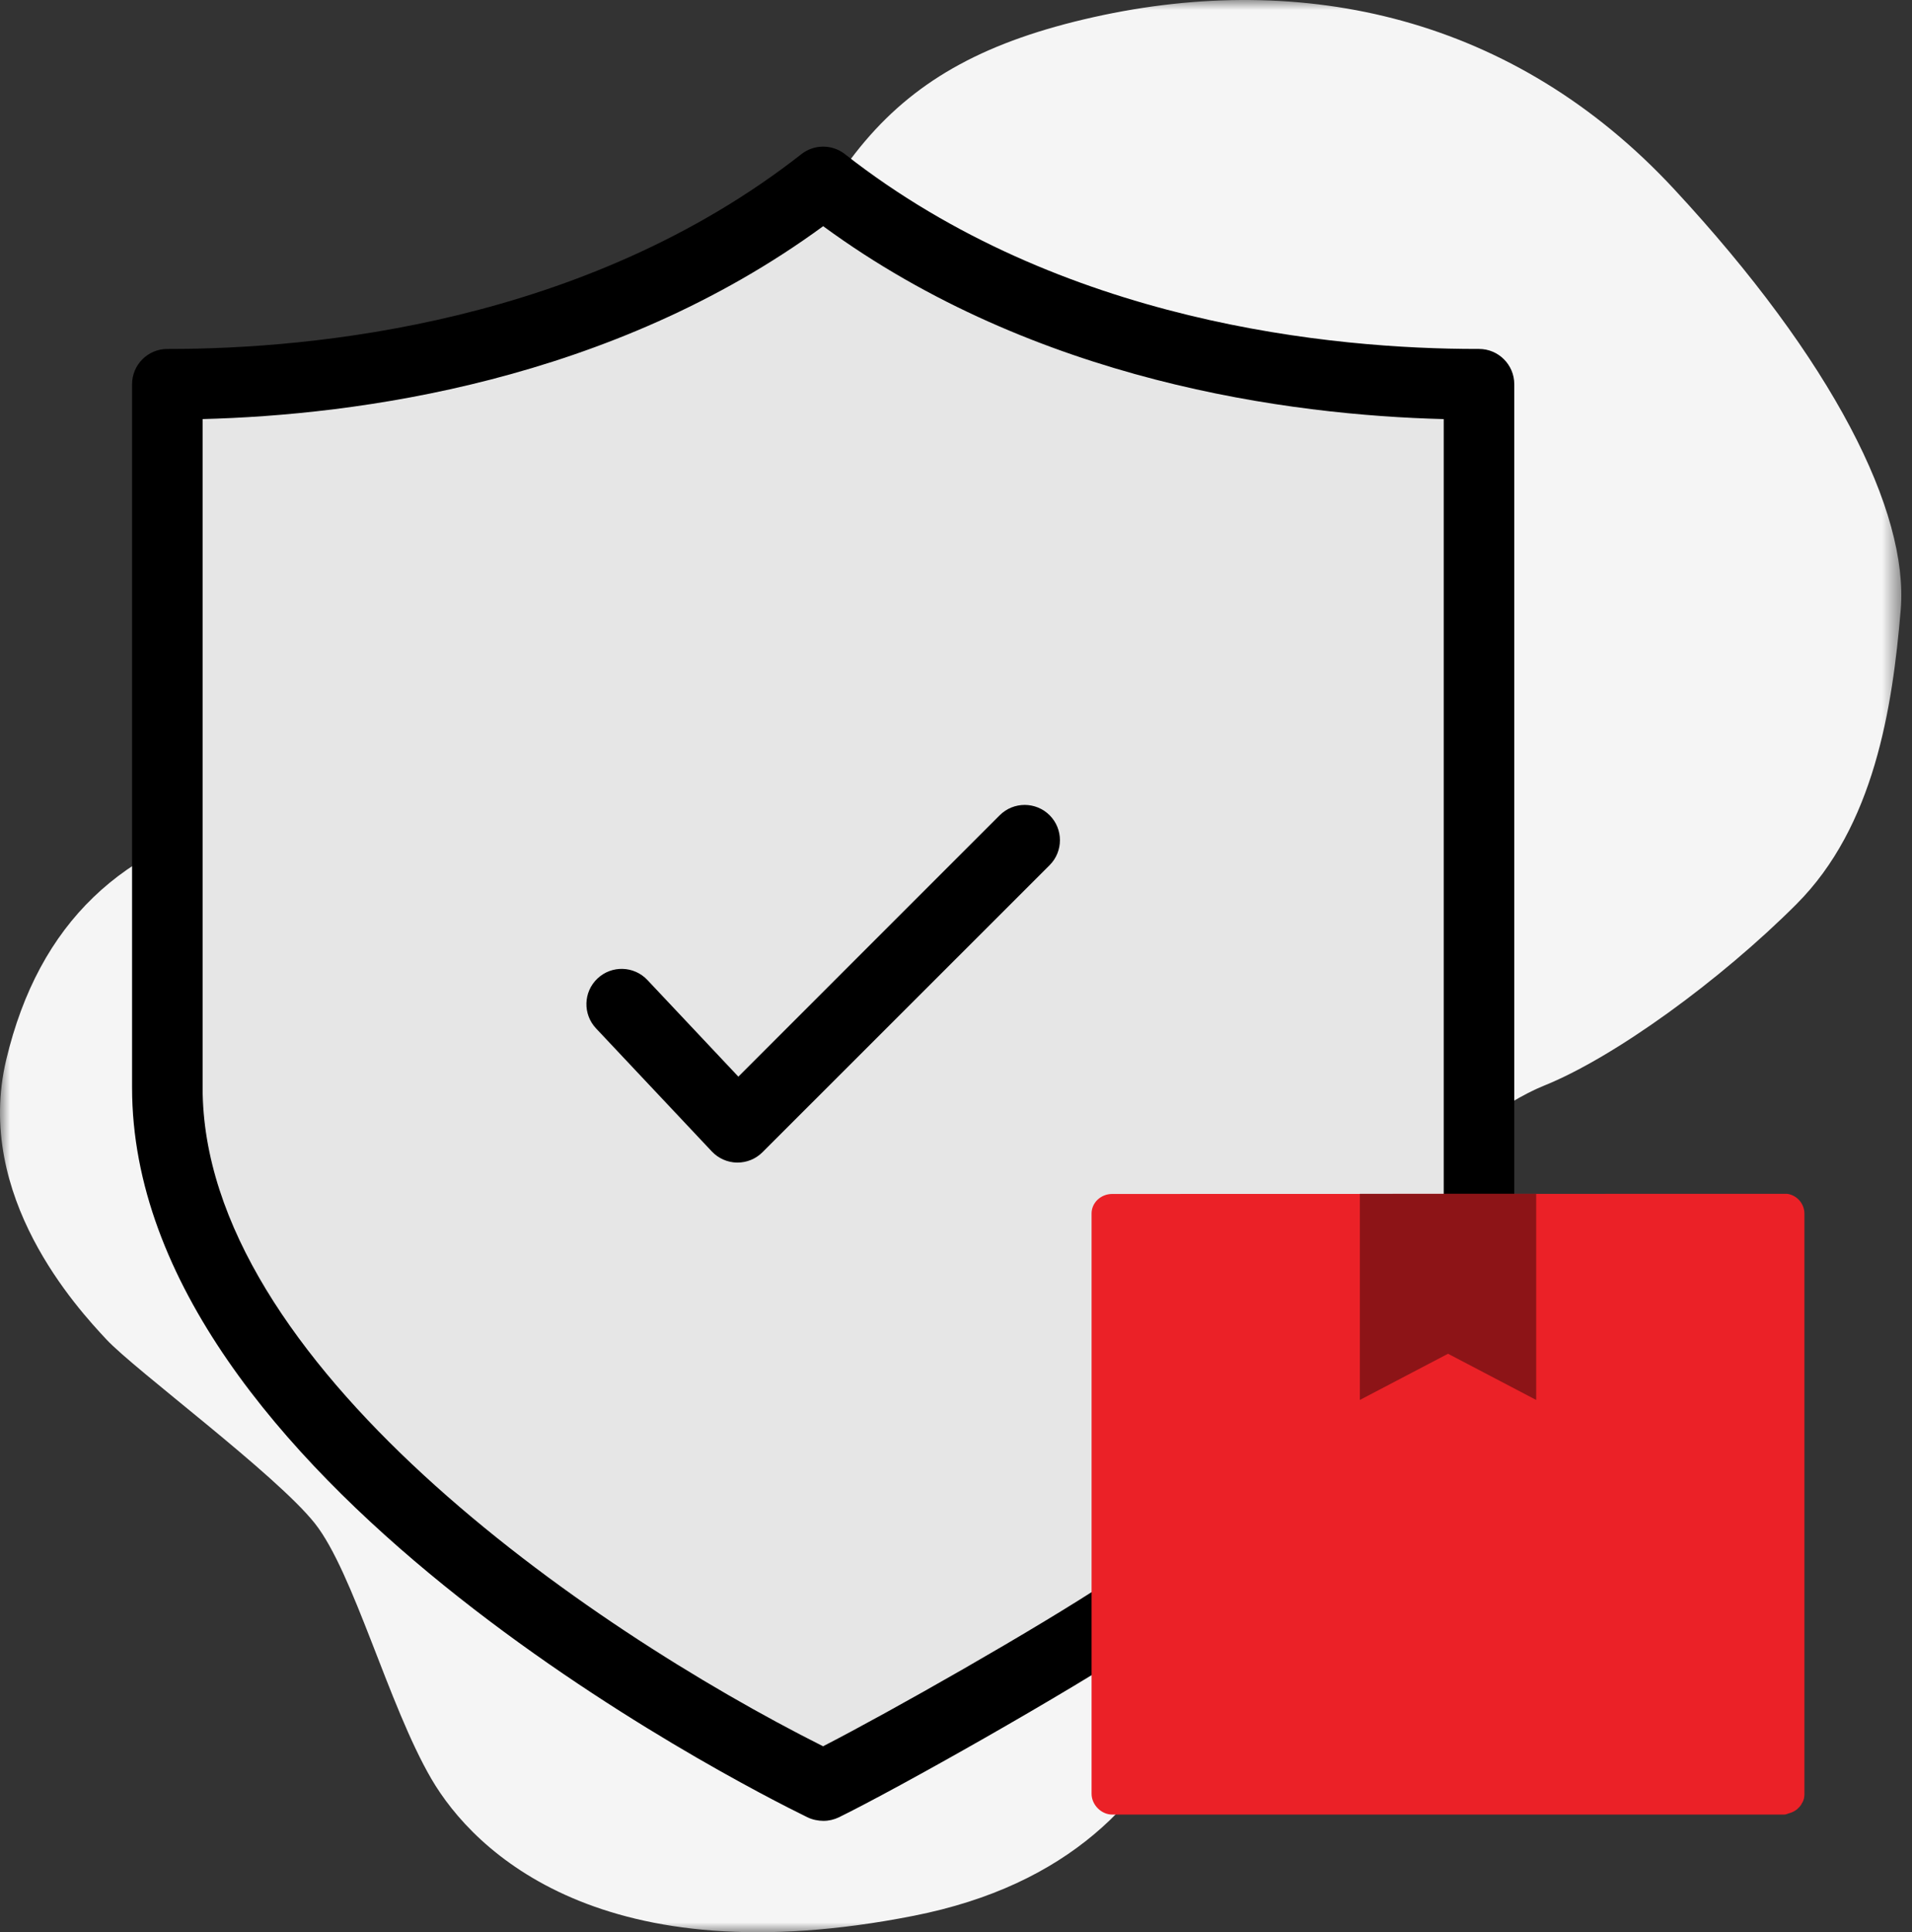
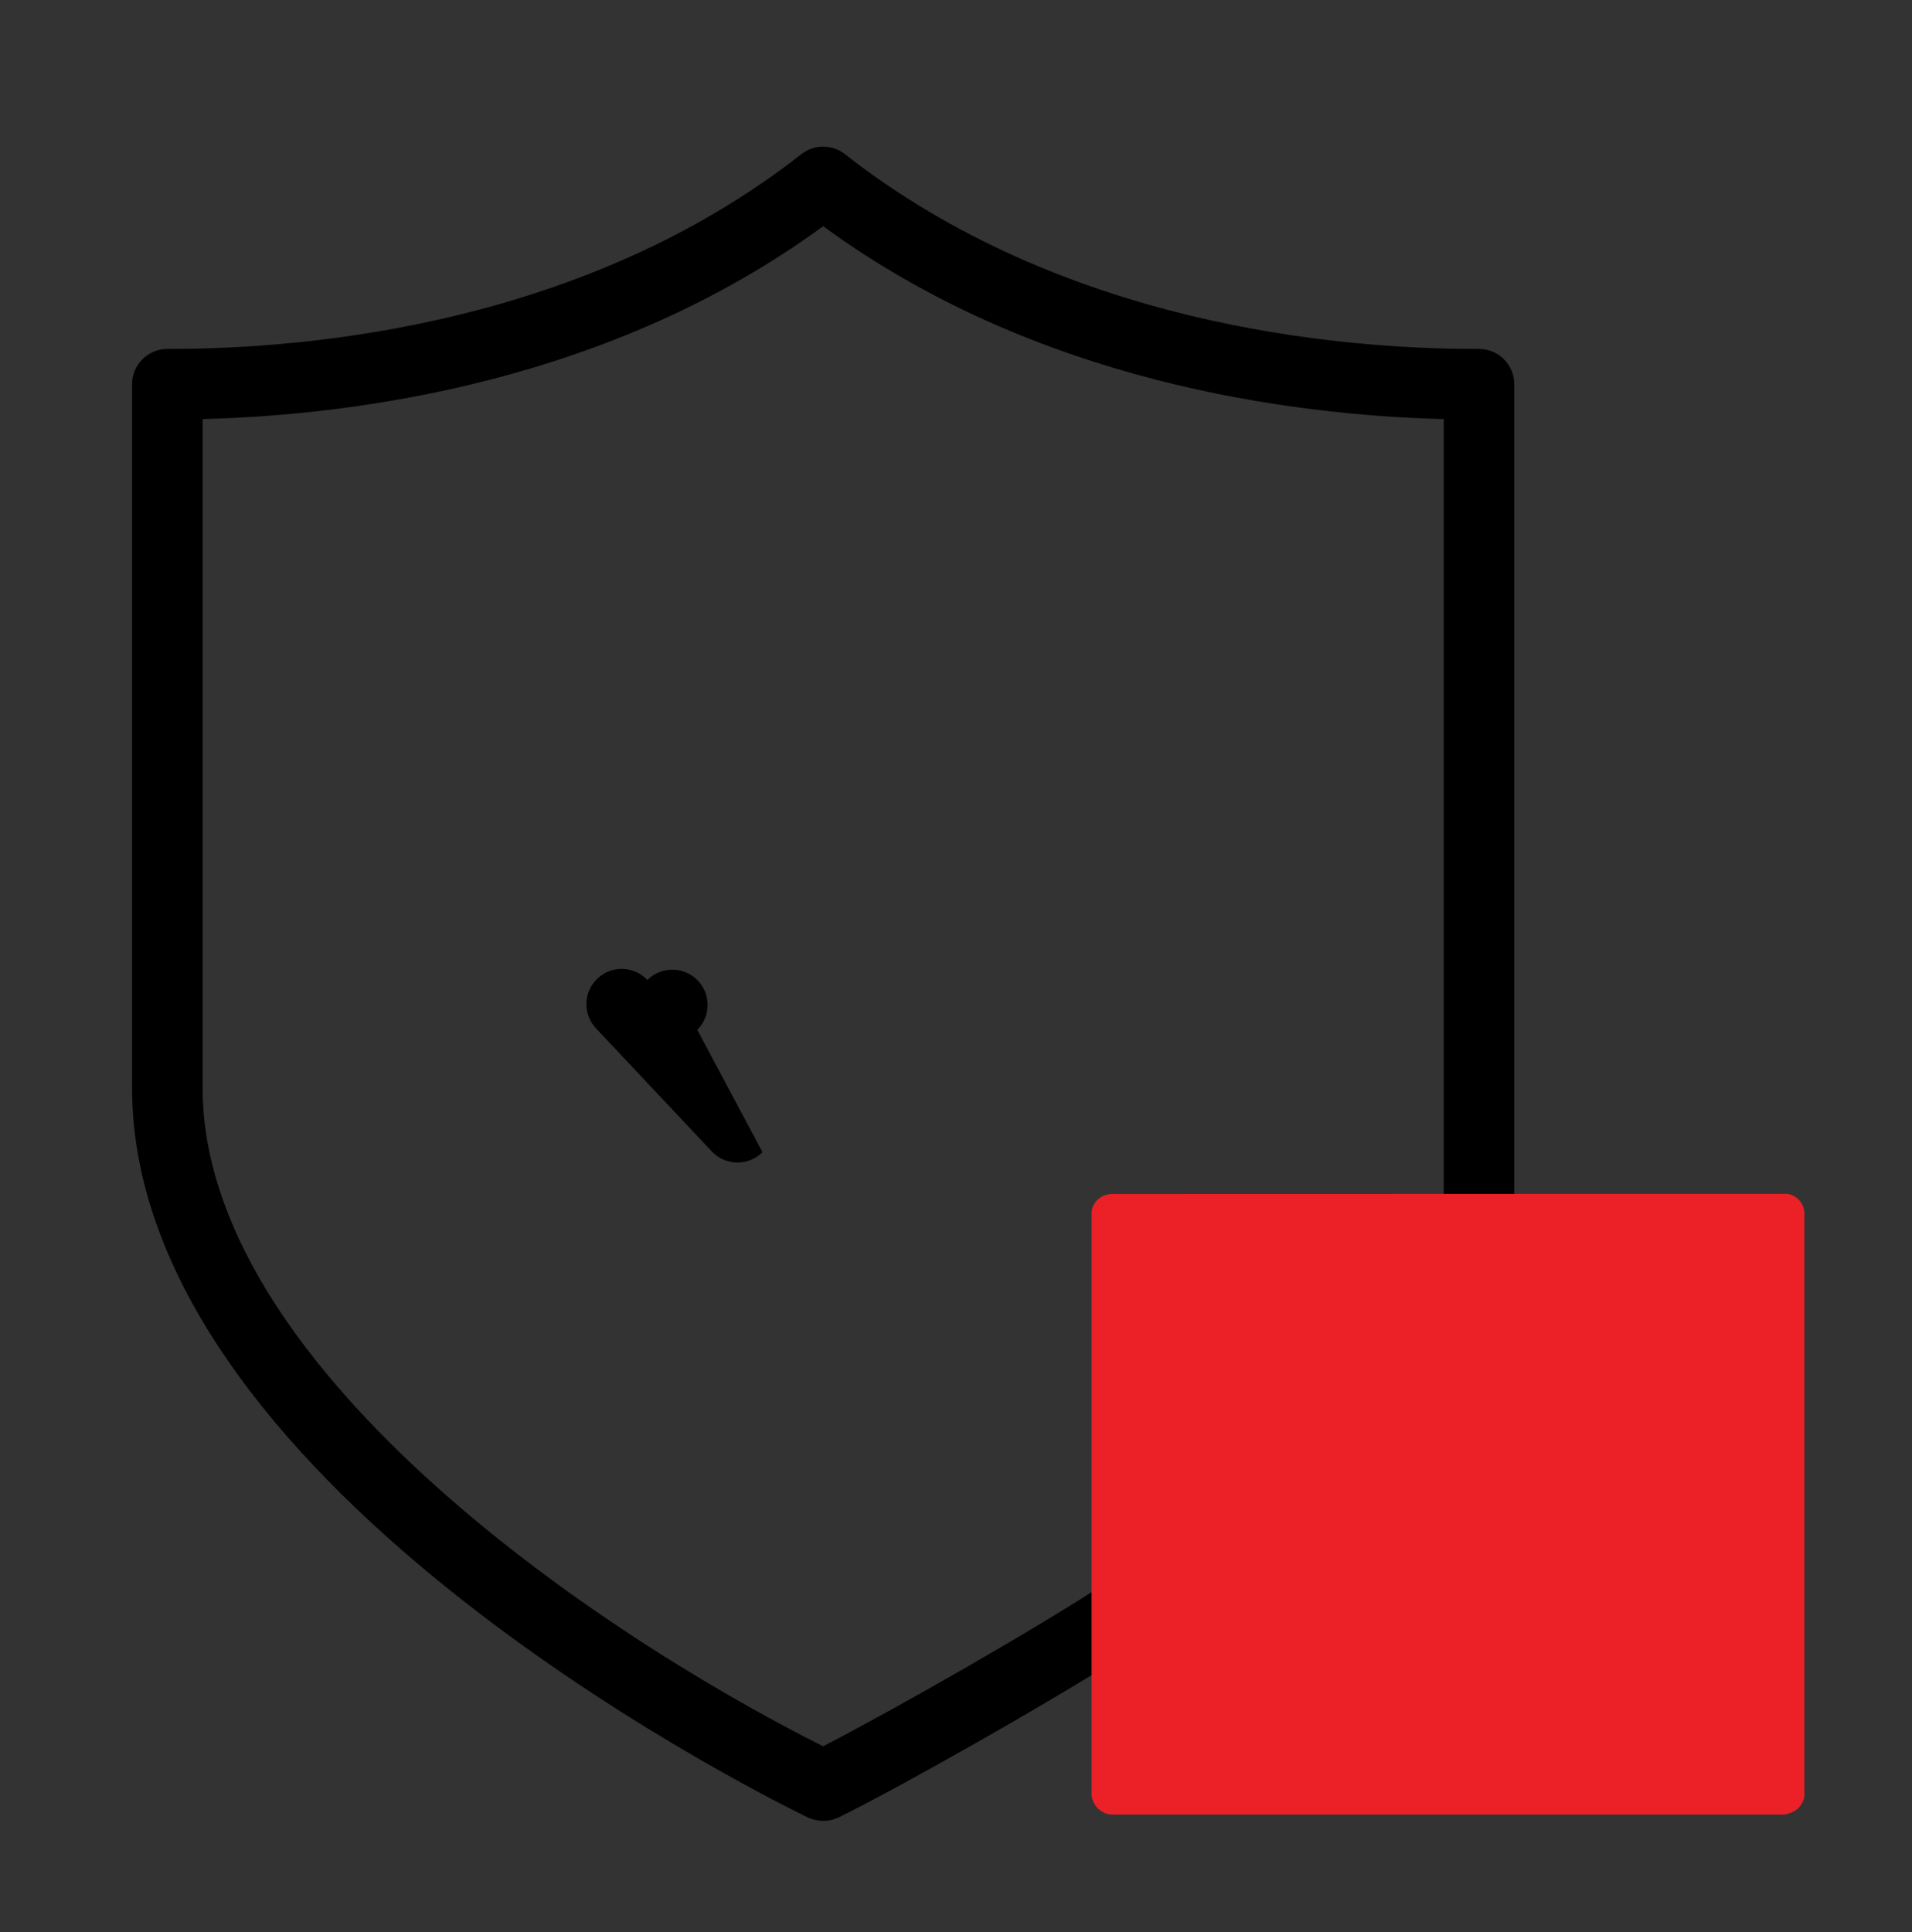
<svg xmlns="http://www.w3.org/2000/svg" xmlns:xlink="http://www.w3.org/1999/xlink" width="95" height="96" viewBox="0 0 95 96">
  <rect x="0" y="0" width="95" height="96" fill="#333333" stroke="none" />
  <defs>
-     <path id="kfwo5arfea" d="M0 0L94.469 0 94.469 96 0 96z" />
-   </defs>
+     </defs>
  <g fill="none" fill-rule="evenodd">
    <g>
      <g>
        <g transform="translate(-1076, -2504) translate(1076, 2504)">
          <mask id="5nmpvjdweb" fill="#fff">
            <use xlink:href="#kfwo5arfea" />
          </mask>
          <path fill="#F5F5F5" d="M89.26 44.921c-3.762 3.763-9.036 7.616-12.59 9.037-3.554 1.422-14.825 10.053-15.231 17.16-.406 7.108-.61 21.02-16.043 24.065-15.434 3.047-21.831-3.148-23.963-6.803-2.132-3.655-3.86-10.255-5.788-12.692-1.93-2.437-8.936-7.616-10.357-9.139-1.422-1.523-6.6-7.107-4.976-13.91C1.937 45.834 6.1 41.976 12.7 40.554c6.6-1.422 19.496-7.108 23.659-19.698S43.873 3.19 54.33.853c10.459-2.335 20.917 0 28.837 8.53 7.92 8.53 11.678 16.043 11.272 20.916-.407 4.874-1.321 10.764-5.18 14.622" mask="url(#5nmpvjdweb)" />
        </g>
-         <path fill="#E6E6E6" d="M56.108 79.98c-3.962 2.615-12.196 7.267-15.194 8.733h-.027C29.977 83.377 8.314 69.56 8.314 54.04V19.09h.08c7.74 0 21.464-1.401 32.506-10.052 11.03 8.65 24.753 10.052 32.493 10.052h.093v43.298" transform="translate(-1076, -2504) translate(1076, 2504)" />
-         <path fill="#000" d="M36.647 57.761h-.026c-.475-.007-.925-.207-1.25-.55l-5.758-6.119c-.663-.706-.63-1.815.075-2.478.705-.664 1.814-.63 2.478.075l4.52 4.802 12.986-12.987c.685-.684 1.794-.684 2.48 0 .683.685.683 1.795 0 2.48L37.885 57.246c-.329.33-.774.514-1.239.514" transform="translate(-1076, -2504) translate(1076, 2504)" />
+         <path fill="#000" d="M36.647 57.761h-.026c-.475-.007-.925-.207-1.25-.55l-5.758-6.119c-.663-.706-.63-1.815.075-2.478.705-.664 1.814-.63 2.478.075c.685-.684 1.794-.684 2.48 0 .683.685.683 1.795 0 2.48L37.885 57.246c-.329.33-.774.514-1.239.514" transform="translate(-1076, -2504) translate(1076, 2504)" />
        <path fill="#000" d="M40.914 90.466c-.268 0-.557-.061-.797-.178C36.683 88.608 6.562 73.32 6.562 54.04V19.09c0-.968.785-1.753 1.752-1.753h.079c7.124 0 20.678-1.257 31.427-9.68.634-.496 1.528-.496 2.162.002 10.735 8.42 24.288 9.678 31.41 9.678h.094c.968 0 1.753.785 1.753 1.753v43.298c0 .968-.785 1.753-1.753 1.753-.968 0-1.753-.785-1.753-1.753V20.822c-7.63-.195-20.272-1.843-30.833-9.584-10.567 7.737-23.203 9.387-30.833 9.583v33.22c0 13.633 19.018 26.786 30.828 32.72 3.313-1.703 10.552-5.804 14.248-8.243.808-.534 1.895-.311 2.428.497.533.808.31 1.895-.497 2.428-4.108 2.71-12.5 7.43-15.39 8.845-.24.117-.503.178-.77.178" transform="translate(-1076, -2504) translate(1076, 2504)" />
        <path fill="#EB2127" d="M89.656 89.12c0 .083-.008.165-.024.238l-.008.026c-.009.015-.009.04-.017.056l-.008.017c-.008.024-.016.049-.033.073-.009.008-.009.026-.015.034l-.01.007-.025.05-.007.016c-.025.042-.057.083-.09.124-.026.024-.04.049-.058.057l-.032.033-.009.008-.024.025-.008.008c-.01.009-.026.016-.034.024-.099.075-.212.13-.327.164l-.035.008c-.048.017-.097.033-.137.05-.05.008-.083.016-.09.016H55.261c-.542 0-1.025-.484-1.025-1.033V60.288c0-.533.46-.968 1.025-.968l33.394-.008h.14c.482.065.86.484.86.985V89.12z" transform="translate(-1076, -2504) translate(1076, 2504)" />
-         <path fill="#8D1417" d="M76.327 59.312L76.327 69.554 71.947 67.259 67.566 69.554 67.566 59.312z" transform="translate(-1076, -2504) translate(1076, 2504)" />
      </g>
    </g>
  </g>
</svg>